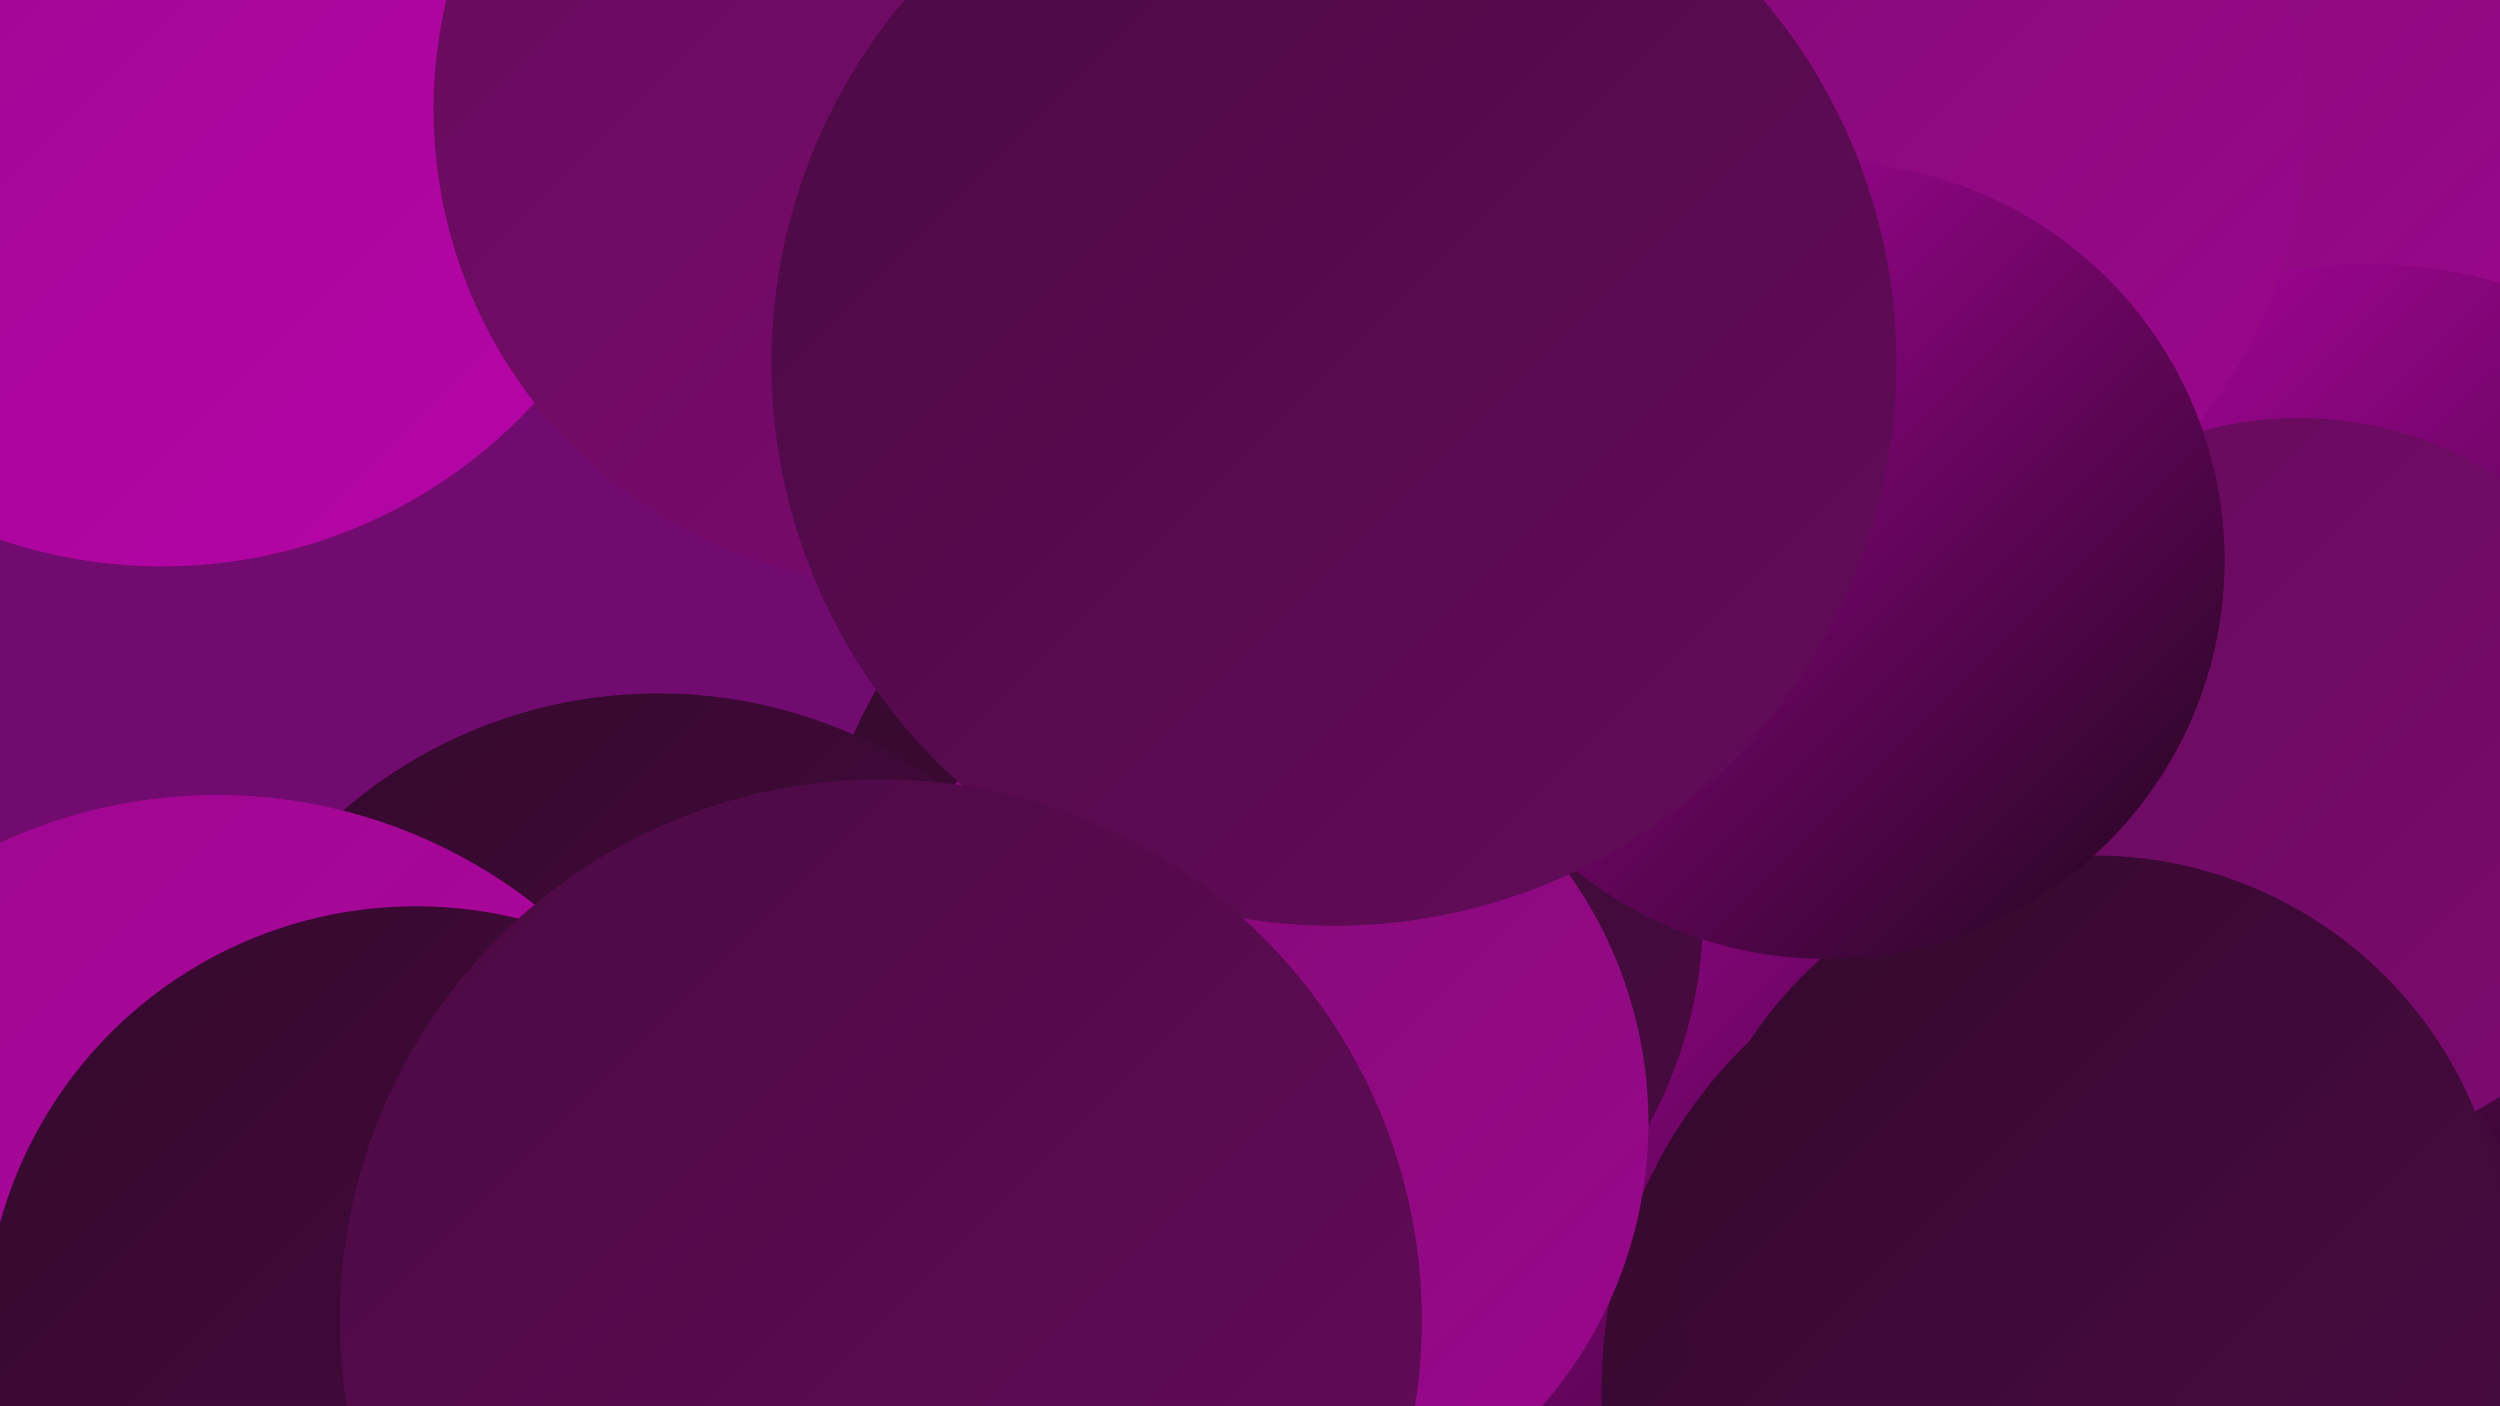
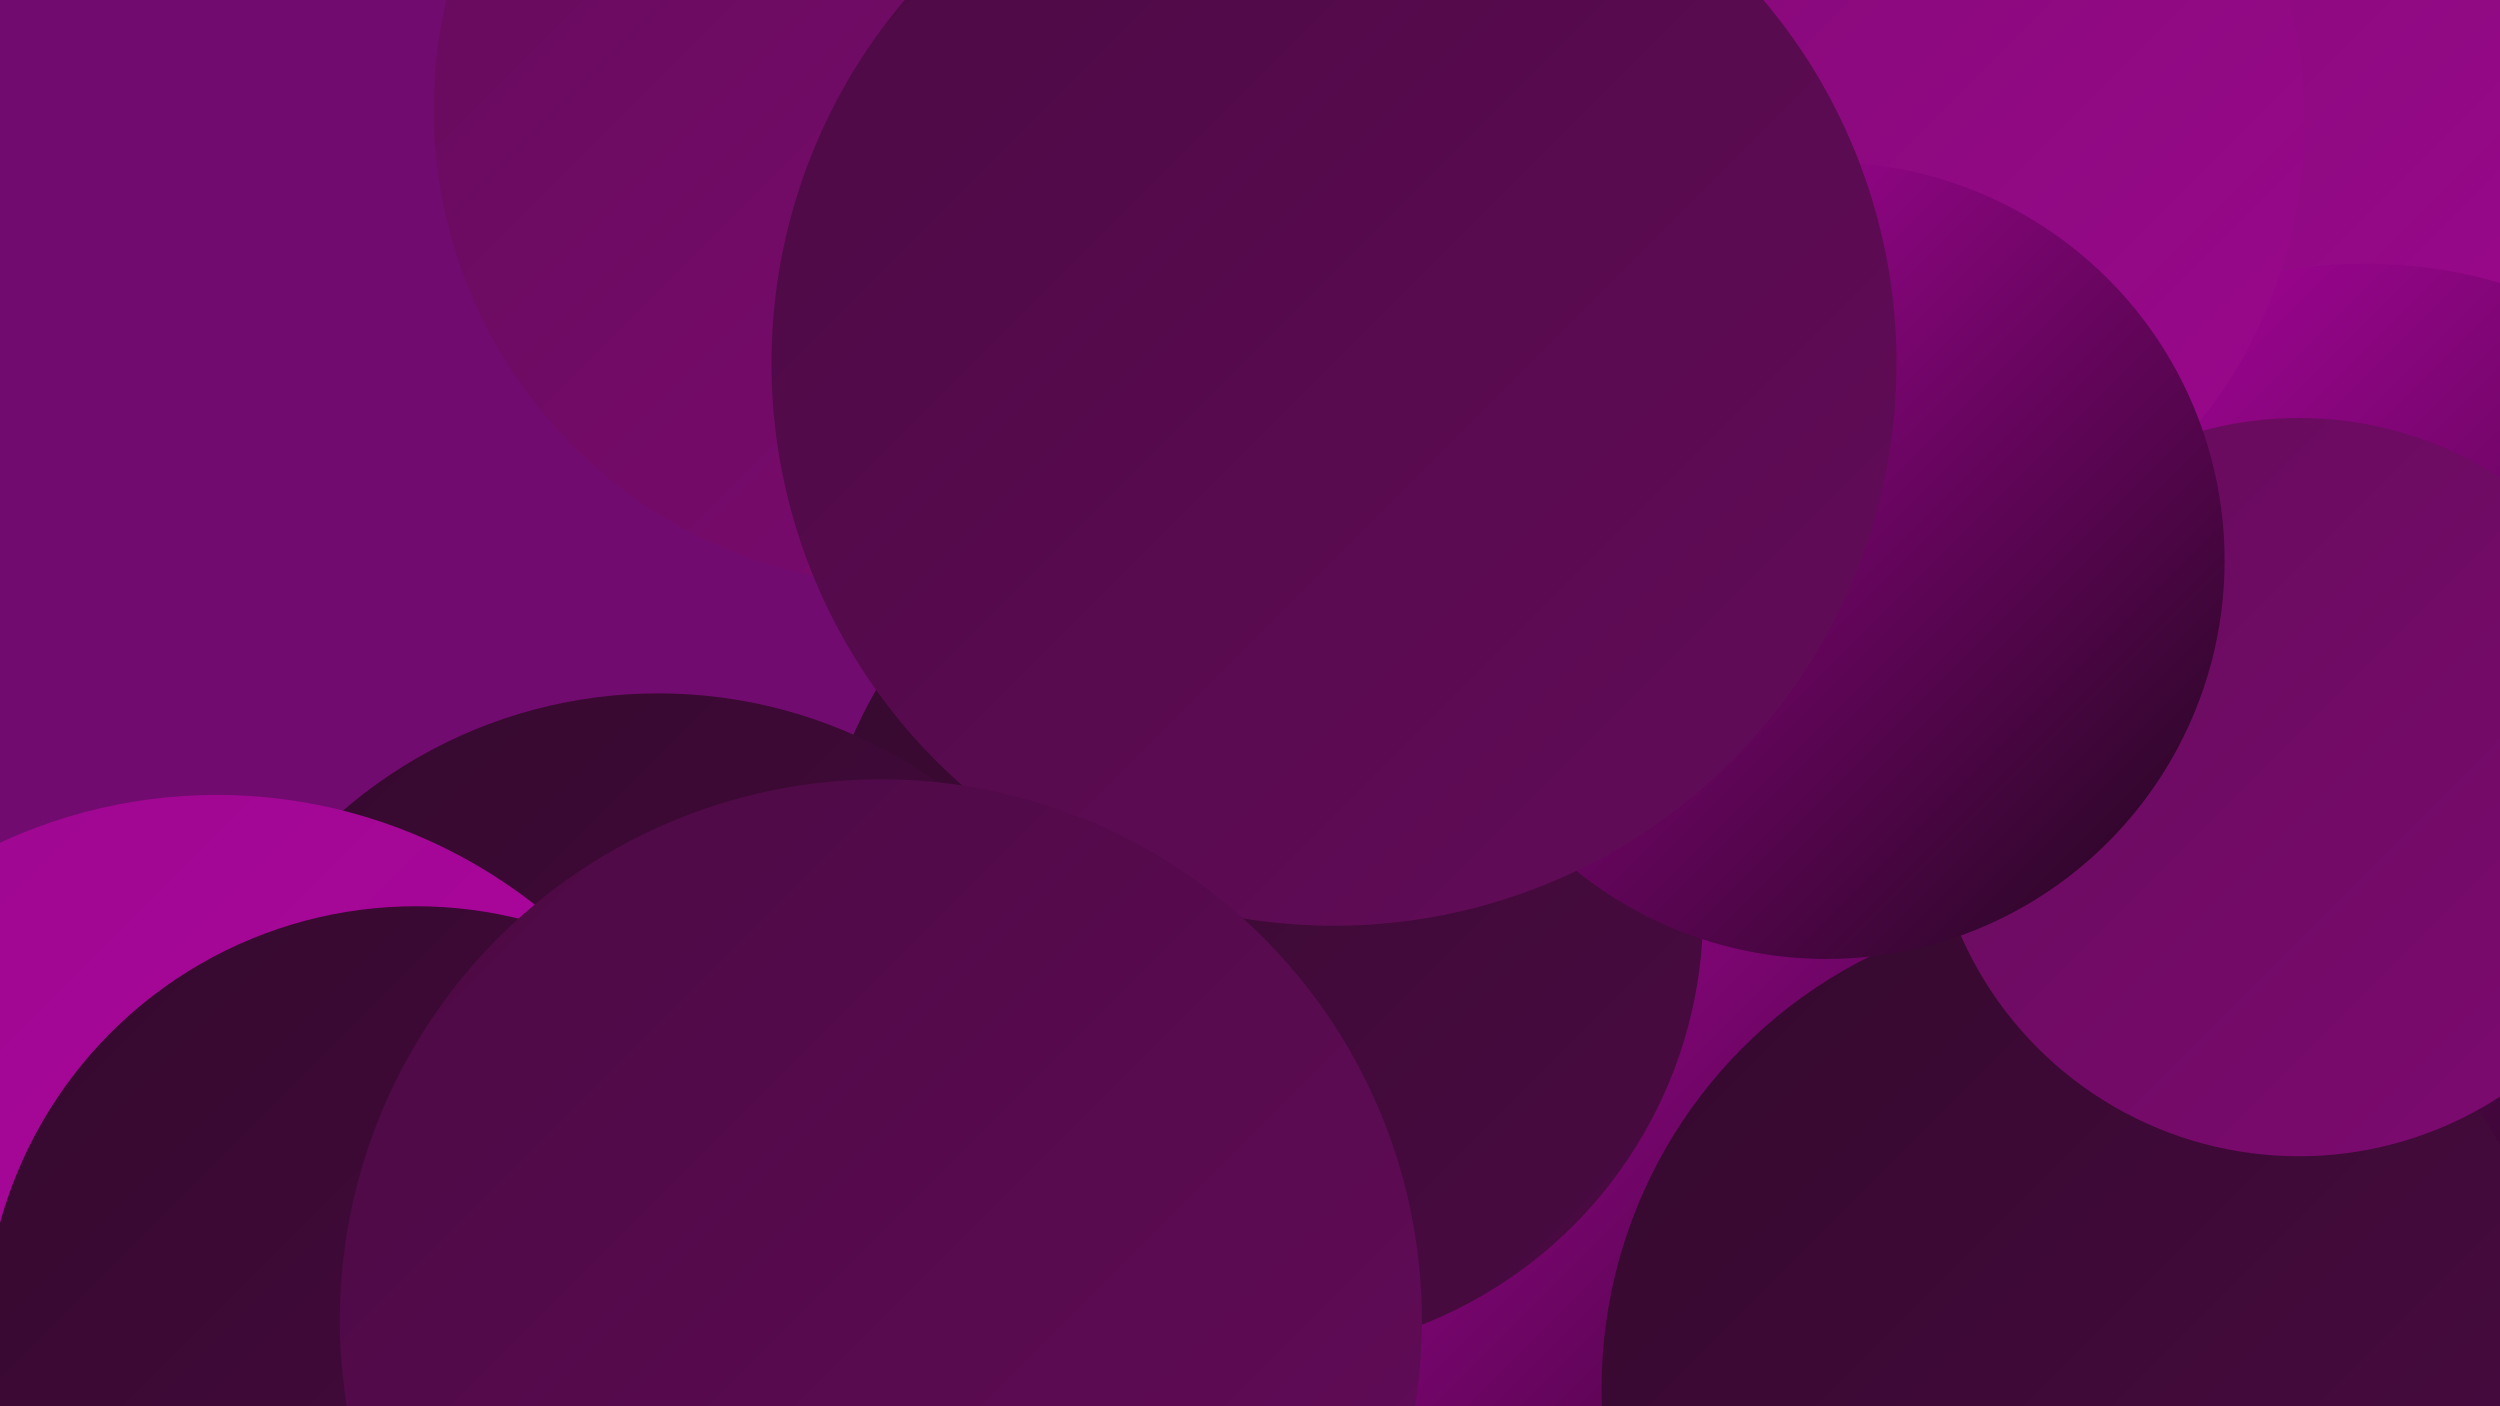
<svg xmlns="http://www.w3.org/2000/svg" width="1280" height="720">
  <defs>
    <linearGradient id="grad0" x1="0%" y1="0%" x2="100%" y2="100%">
      <stop offset="0%" style="stop-color:#1d0619;stop-opacity:1" />
      <stop offset="100%" style="stop-color:#34092d;stop-opacity:1" />
    </linearGradient>
    <linearGradient id="grad1" x1="0%" y1="0%" x2="100%" y2="100%">
      <stop offset="0%" style="stop-color:#34092d;stop-opacity:1" />
      <stop offset="100%" style="stop-color:#4b0a43;stop-opacity:1" />
    </linearGradient>
    <linearGradient id="grad2" x1="0%" y1="0%" x2="100%" y2="100%">
      <stop offset="0%" style="stop-color:#4b0a43;stop-opacity:1" />
      <stop offset="100%" style="stop-color:#640b5a;stop-opacity:1" />
    </linearGradient>
    <linearGradient id="grad3" x1="0%" y1="0%" x2="100%" y2="100%">
      <stop offset="0%" style="stop-color:#640b5a;stop-opacity:1" />
      <stop offset="100%" style="stop-color:#7f0a72;stop-opacity:1" />
    </linearGradient>
    <linearGradient id="grad4" x1="0%" y1="0%" x2="100%" y2="100%">
      <stop offset="0%" style="stop-color:#7f0a72;stop-opacity:1" />
      <stop offset="100%" style="stop-color:#9b088d;stop-opacity:1" />
    </linearGradient>
    <linearGradient id="grad5" x1="0%" y1="0%" x2="100%" y2="100%">
      <stop offset="0%" style="stop-color:#9b088d;stop-opacity:1" />
      <stop offset="100%" style="stop-color:#b704a9;stop-opacity:1" />
    </linearGradient>
    <linearGradient id="grad6" x1="0%" y1="0%" x2="100%" y2="100%">
      <stop offset="0%" style="stop-color:#b704a9;stop-opacity:1" />
      <stop offset="100%" style="stop-color:#1d0619;stop-opacity:1" />
    </linearGradient>
  </defs>
  <rect width="1280" height="720" fill="#720b6f" />
  <circle cx="824" cy="657" r="244" fill="url(#grad6)" />
  <circle cx="1066" cy="36" r="246" fill="url(#grad4)" />
  <circle cx="1211" cy="381" r="246" fill="url(#grad6)" />
  <circle cx="876" cy="189" r="183" fill="url(#grad0)" />
  <circle cx="1067" cy="711" r="247" fill="url(#grad1)" />
-   <circle cx="83" cy="31" r="259" fill="url(#grad5)" />
  <circle cx="645" cy="467" r="227" fill="url(#grad1)" />
-   <circle cx="624" cy="575" r="220" fill="url(#grad4)" />
  <circle cx="936" cy="63" r="244" fill="url(#grad4)" />
  <circle cx="337" cy="602" r="247" fill="url(#grad1)" />
  <circle cx="696" cy="252" r="211" fill="url(#grad1)" />
  <circle cx="111" cy="671" r="264" fill="url(#grad5)" />
  <circle cx="586" cy="0" r="234" fill="url(#grad6)" />
  <circle cx="213" cy="685" r="221" fill="url(#grad1)" />
  <circle cx="466" cy="56" r="244" fill="url(#grad3)" />
  <circle cx="1177" cy="403" r="189" fill="url(#grad3)" />
-   <circle cx="1072" cy="649" r="211" fill="url(#grad1)" />
  <circle cx="935" cy="287" r="204" fill="url(#grad6)" />
  <circle cx="683" cy="186" r="288" fill="url(#grad2)" />
  <circle cx="451" cy="676" r="277" fill="url(#grad2)" />
</svg>